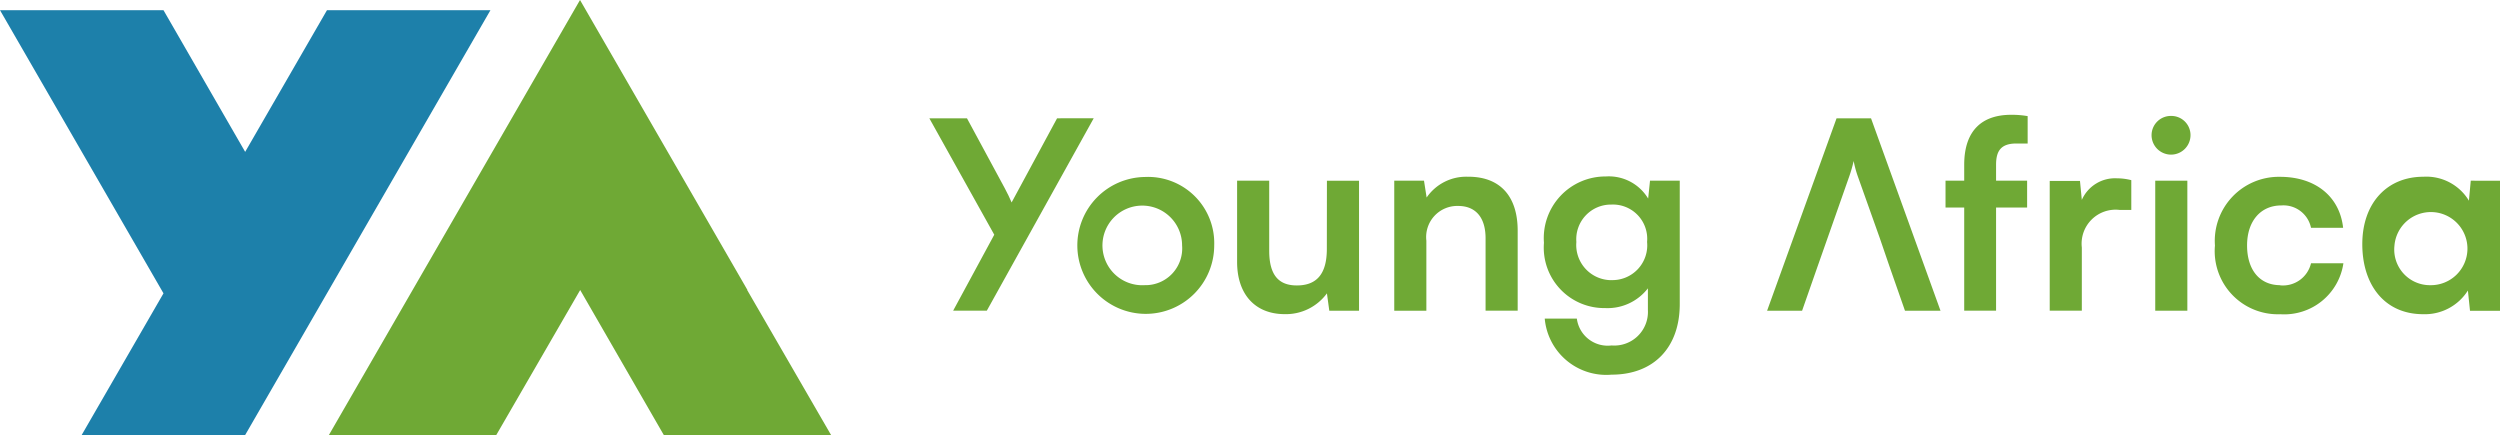
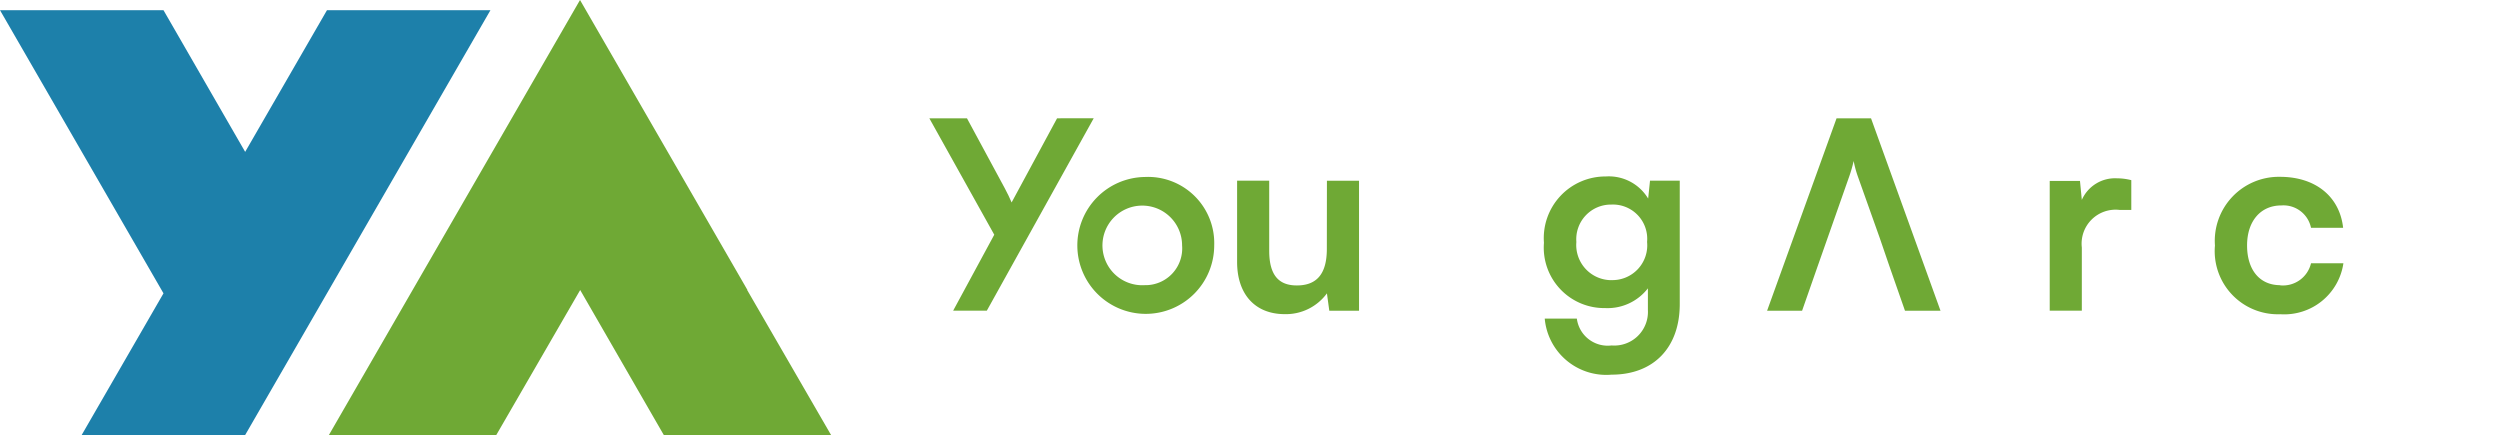
<svg xmlns="http://www.w3.org/2000/svg" id="Group_2" data-name="Group 2" viewBox="0 0 152 26.45">
  <defs>
    <clipPath id="clip-path">
      <rect id="Rectangle_3" data-name="Rectangle 3" width="152" height="26.448" fill="none" />
    </clipPath>
  </defs>
  <g id="Group_1" data-name="Group 1" clip-path="url(#clip-path)">
    <path id="Path_1" data-name="Path 1" d="M1124.241,142.136l-2.764,5.116c-.127-.286-.239-.541-.414-.859l-2.3-4.257h-2.288l3.947,7.078-2.5,4.619h2.047l6.5-11.7Z" transform="translate(-1059.971 -134.943)" fill="#6fa935" />
    <path id="Path_2" data-name="Path 2" d="M1296.055,212.651a4.161,4.161,0,1,0,4.225,4.161,4.025,4.025,0,0,0-4.225-4.161m0,6.577a2.421,2.421,0,1,1,2.272-2.416,2.233,2.233,0,0,1-2.272,2.416" transform="translate(-1226.456 -201.89)" fill="#6fa935" />
    <path id="Path_3" data-name="Path 3" d="M1491.736,221.224c0,1.5-.592,2.224-1.824,2.224-1.088,0-1.68-.608-1.68-2.112v-4.257h-1.952v4.945c0,1.936,1.072,3.169,2.9,3.169a3.092,3.092,0,0,0,2.561-1.264l.144,1.056h1.808v-7.905h-1.952Z" transform="translate(-1411.064 -206.093)" fill="#6fa935" />
-     <path id="Path_4" data-name="Path 4" d="M1679.524,212.336A2.915,2.915,0,0,0,1677,213.6l-.16-1.024h-1.808v7.905h1.952v-4.257a1.891,1.891,0,0,1,1.936-2.112c1.008,0,1.664.64,1.664,1.968v4.4h1.952v-4.865c0-2.048-1.024-3.281-3.009-3.281" transform="translate(-1590.261 -201.59)" fill="#6fa935" />
    <path id="Path_5" data-name="Path 5" d="M1861.265,213.363a2.789,2.789,0,0,0-2.576-1.344,3.749,3.749,0,0,0-3.76,4.033,3.676,3.676,0,0,0,3.712,3.969,3.1,3.1,0,0,0,2.608-1.2v1.312a2.046,2.046,0,0,1-2.208,2.16,1.891,1.891,0,0,1-2.112-1.632h-1.952a3.754,3.754,0,0,0,4.064,3.408c2.56,0,4.145-1.648,4.145-4.289v-7.505h-1.808Zm-2.24,4.961A2.139,2.139,0,0,1,1856.9,216a2.107,2.107,0,0,1,2.128-2.272A2.084,2.084,0,0,1,1861.2,216a2.115,2.115,0,0,1-2.176,2.32" transform="translate(-1761.057 -201.29)" fill="#6fa935" />
    <path id="Path_6" data-name="Path 6" d="M2127.27,142.136l-4.224,11.7h2.128l.944-2.7.608-1.728,1.328-3.777a8.3,8.3,0,0,0,.256-.9,6.294,6.294,0,0,0,.24.9l1.344,3.777.592,1.728.944,2.7h2.16l-4.225-11.7Z" transform="translate(-2015.607 -134.943)" fill="#6fa935" />
-     <path id="Path_7" data-name="Path 7" d="M2338.551,141.065v.96h-1.136v1.632h1.136v6.273h1.937v-6.273h1.888v-1.632h-1.888v-.96c0-.784.24-1.3,1.232-1.3h.688V138.1a5.575,5.575,0,0,0-1.008-.08c-1.712,0-2.849.9-2.849,3.04" transform="translate(-2219.127 -131.04)" fill="#6fa935" />
    <path id="Path_8" data-name="Path 8" d="M2464.561,215.544l-.112-1.152h-1.84v7.889h1.952v-3.84a2.066,2.066,0,0,1,2.288-2.288h.72v-1.808a3.459,3.459,0,0,0-.864-.112,2.206,2.206,0,0,0-2.144,1.312" transform="translate(-2337.986 -203.391)" fill="#6fa935" />
-     <path id="Path_9" data-name="Path 9" d="M2586.158,139.291a1.172,1.172,0,0,0-1.2,1.168,1.184,1.184,0,1,0,2.368,0,1.165,1.165,0,0,0-1.168-1.168" transform="translate(-2454.143 -132.242)" fill="#6fa935" />
-     <rect id="Rectangle_2" data-name="Rectangle 2" width="1.952" height="7.905" transform="translate(131.039 10.986)" fill="#6fa935" />
    <path id="Path_10" data-name="Path 10" d="M2665.11,218.929c-1.248,0-2.016-.928-2.016-2.416s.832-2.432,2.08-2.432a1.711,1.711,0,0,1,1.808,1.36h1.952c-.208-1.9-1.68-3.1-3.84-3.1a3.894,3.894,0,0,0-3.953,4.177,3.838,3.838,0,0,0,3.969,4.177,3.633,3.633,0,0,0,3.841-3.1h-1.969a1.753,1.753,0,0,1-1.872,1.344" transform="translate(-2526.472 -201.59)" fill="#6fa935" />
-     <path id="Path_11" data-name="Path 11" d="M2844.8,212.576l-.112,1.216a3.018,3.018,0,0,0-2.769-1.456c-2.224,0-3.713,1.616-3.713,4.1,0,2.464,1.344,4.257,3.7,4.257a3.092,3.092,0,0,0,2.72-1.44l.128,1.232h1.824v-7.905Zm-2.448,6.353a2.168,2.168,0,0,1-2.192-2.4,2.223,2.223,0,1,1,2.192,2.4" transform="translate(-2694.578 -201.59)" fill="#6fa935" />
    <path id="Path_12" data-name="Path 12" d="M420.614,17.628,410.437,0,395.17,26.447h10.177l5.1-8.814,5.083,8.814H425.7l-5.1-8.814" transform="translate(-375.172 0)" fill="#6fa935" />
    <path id="Path_13" data-name="Path 13" d="M29.819,12.25H19.88l-4.974,8.614L9.94,12.25H0L9.94,29.465,4.966,38.078h9.94Z" transform="translate(0 -11.63)" fill="#1d80aa" />
  </g>
</svg>